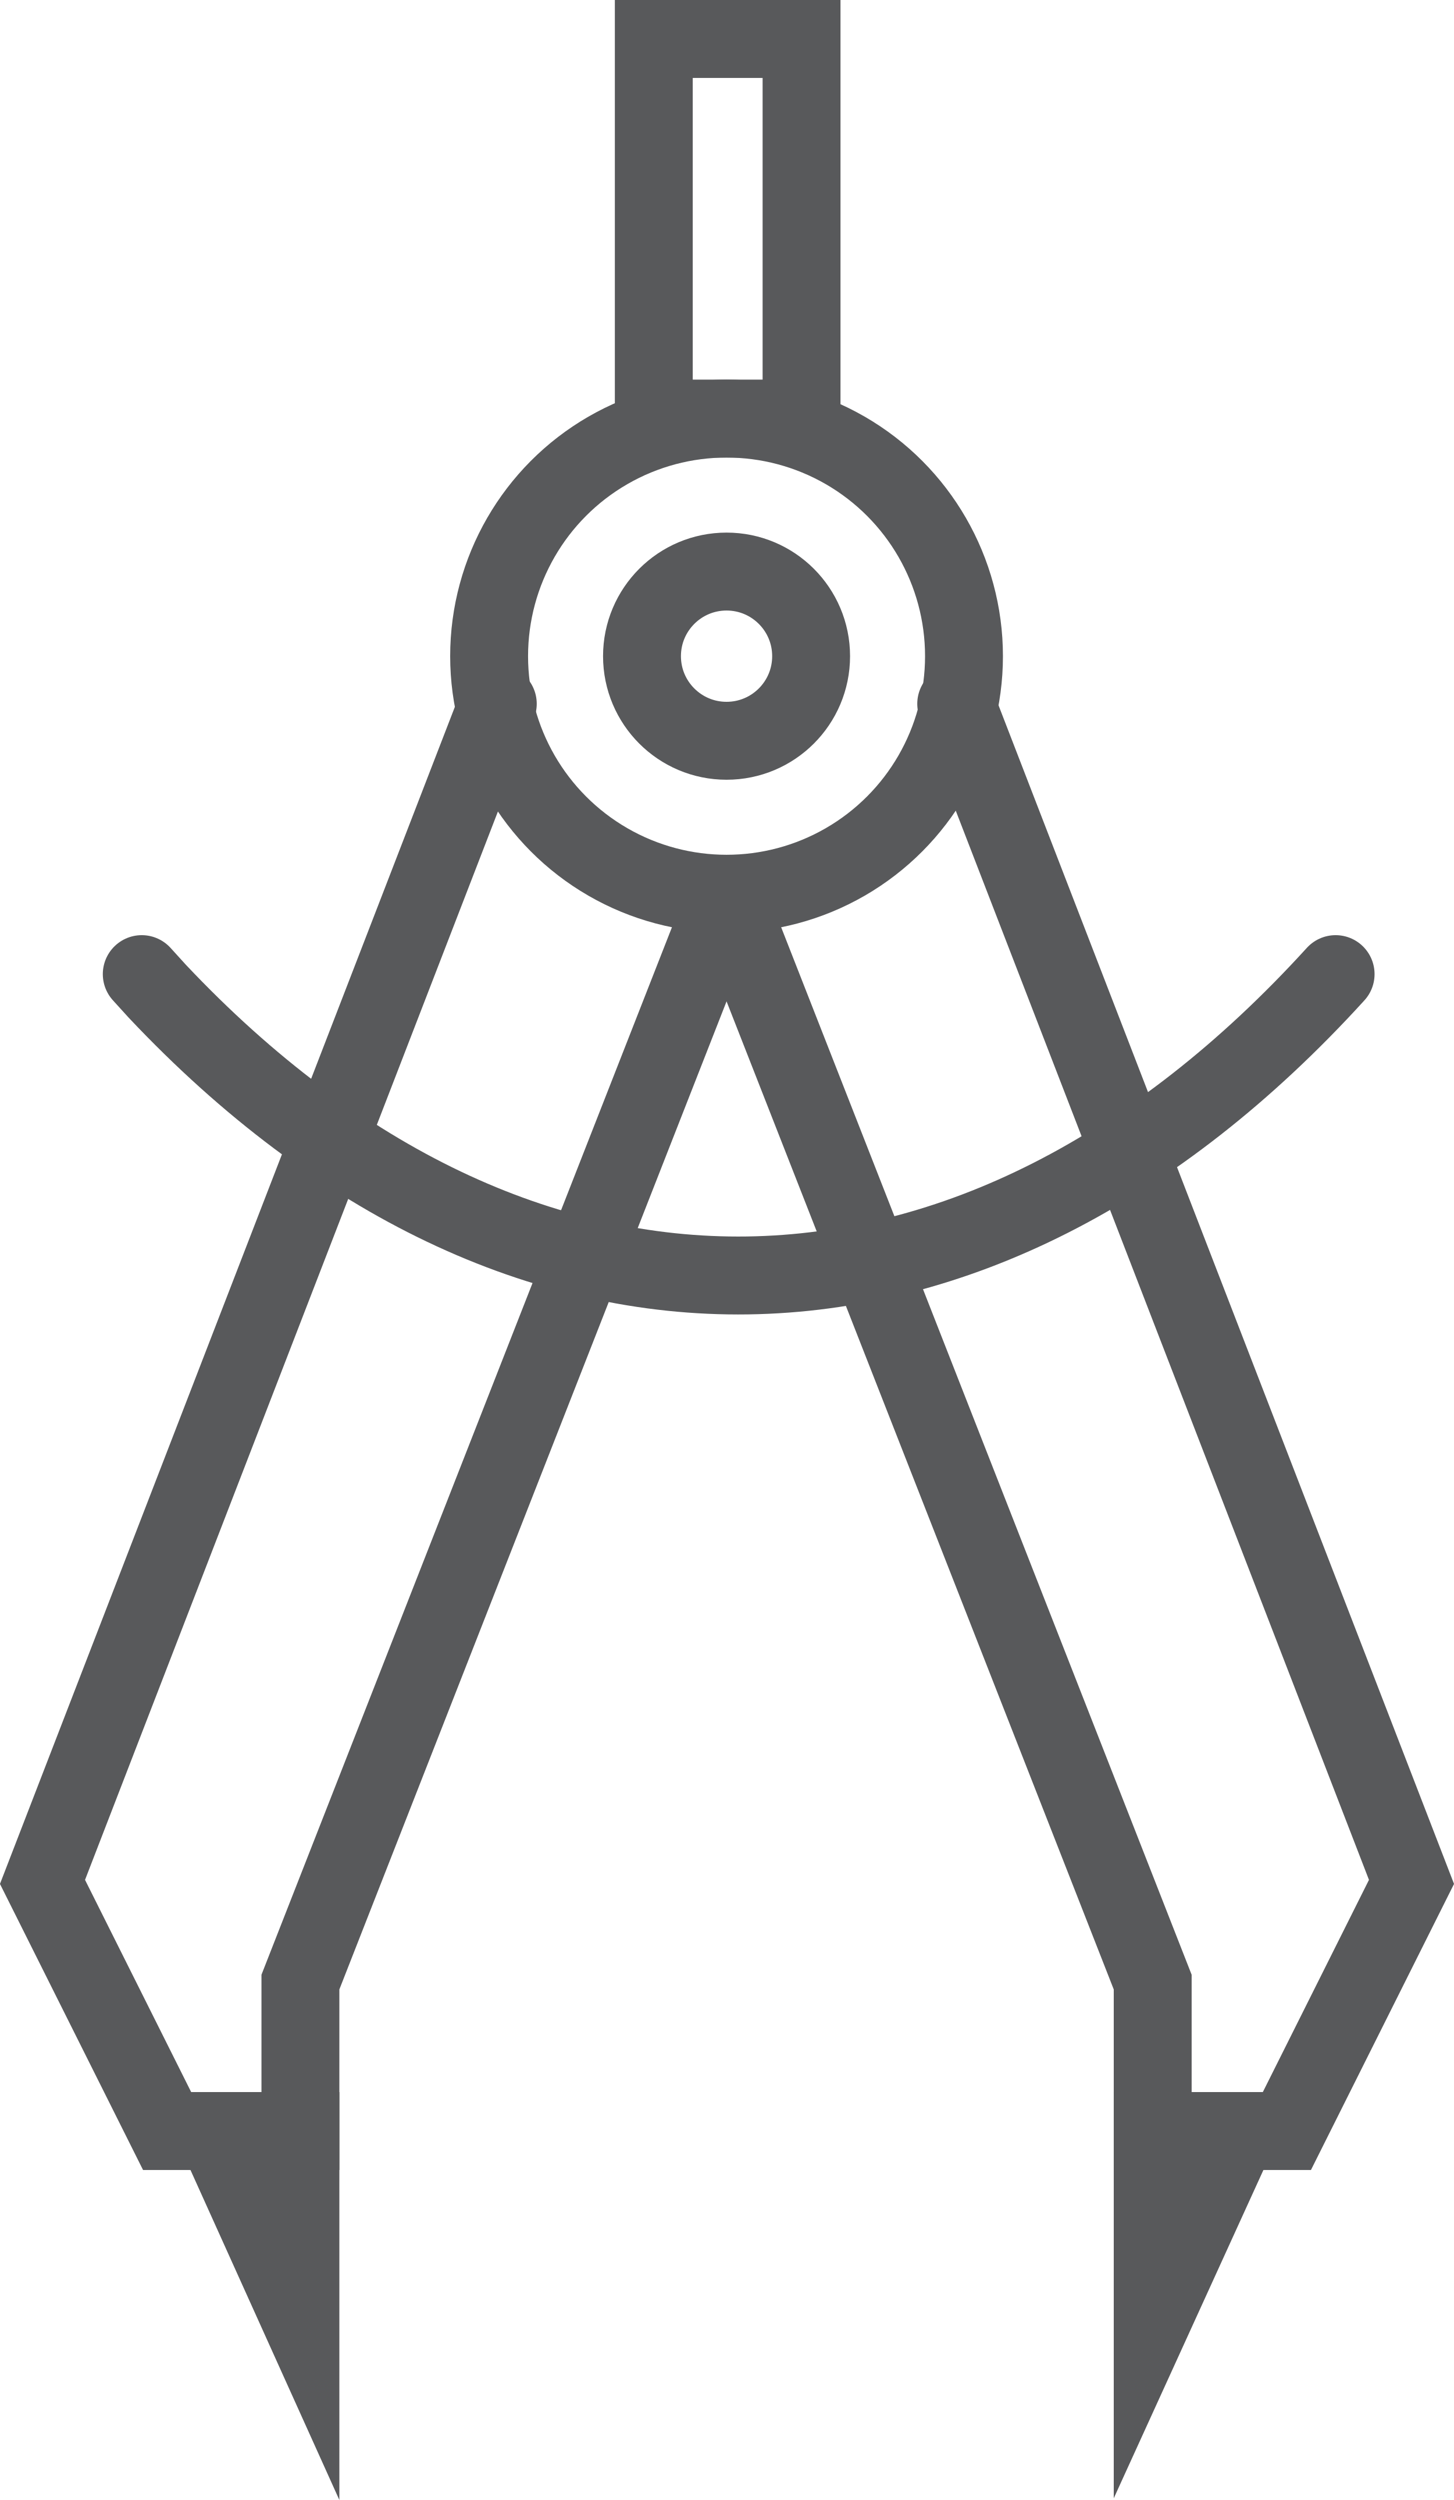
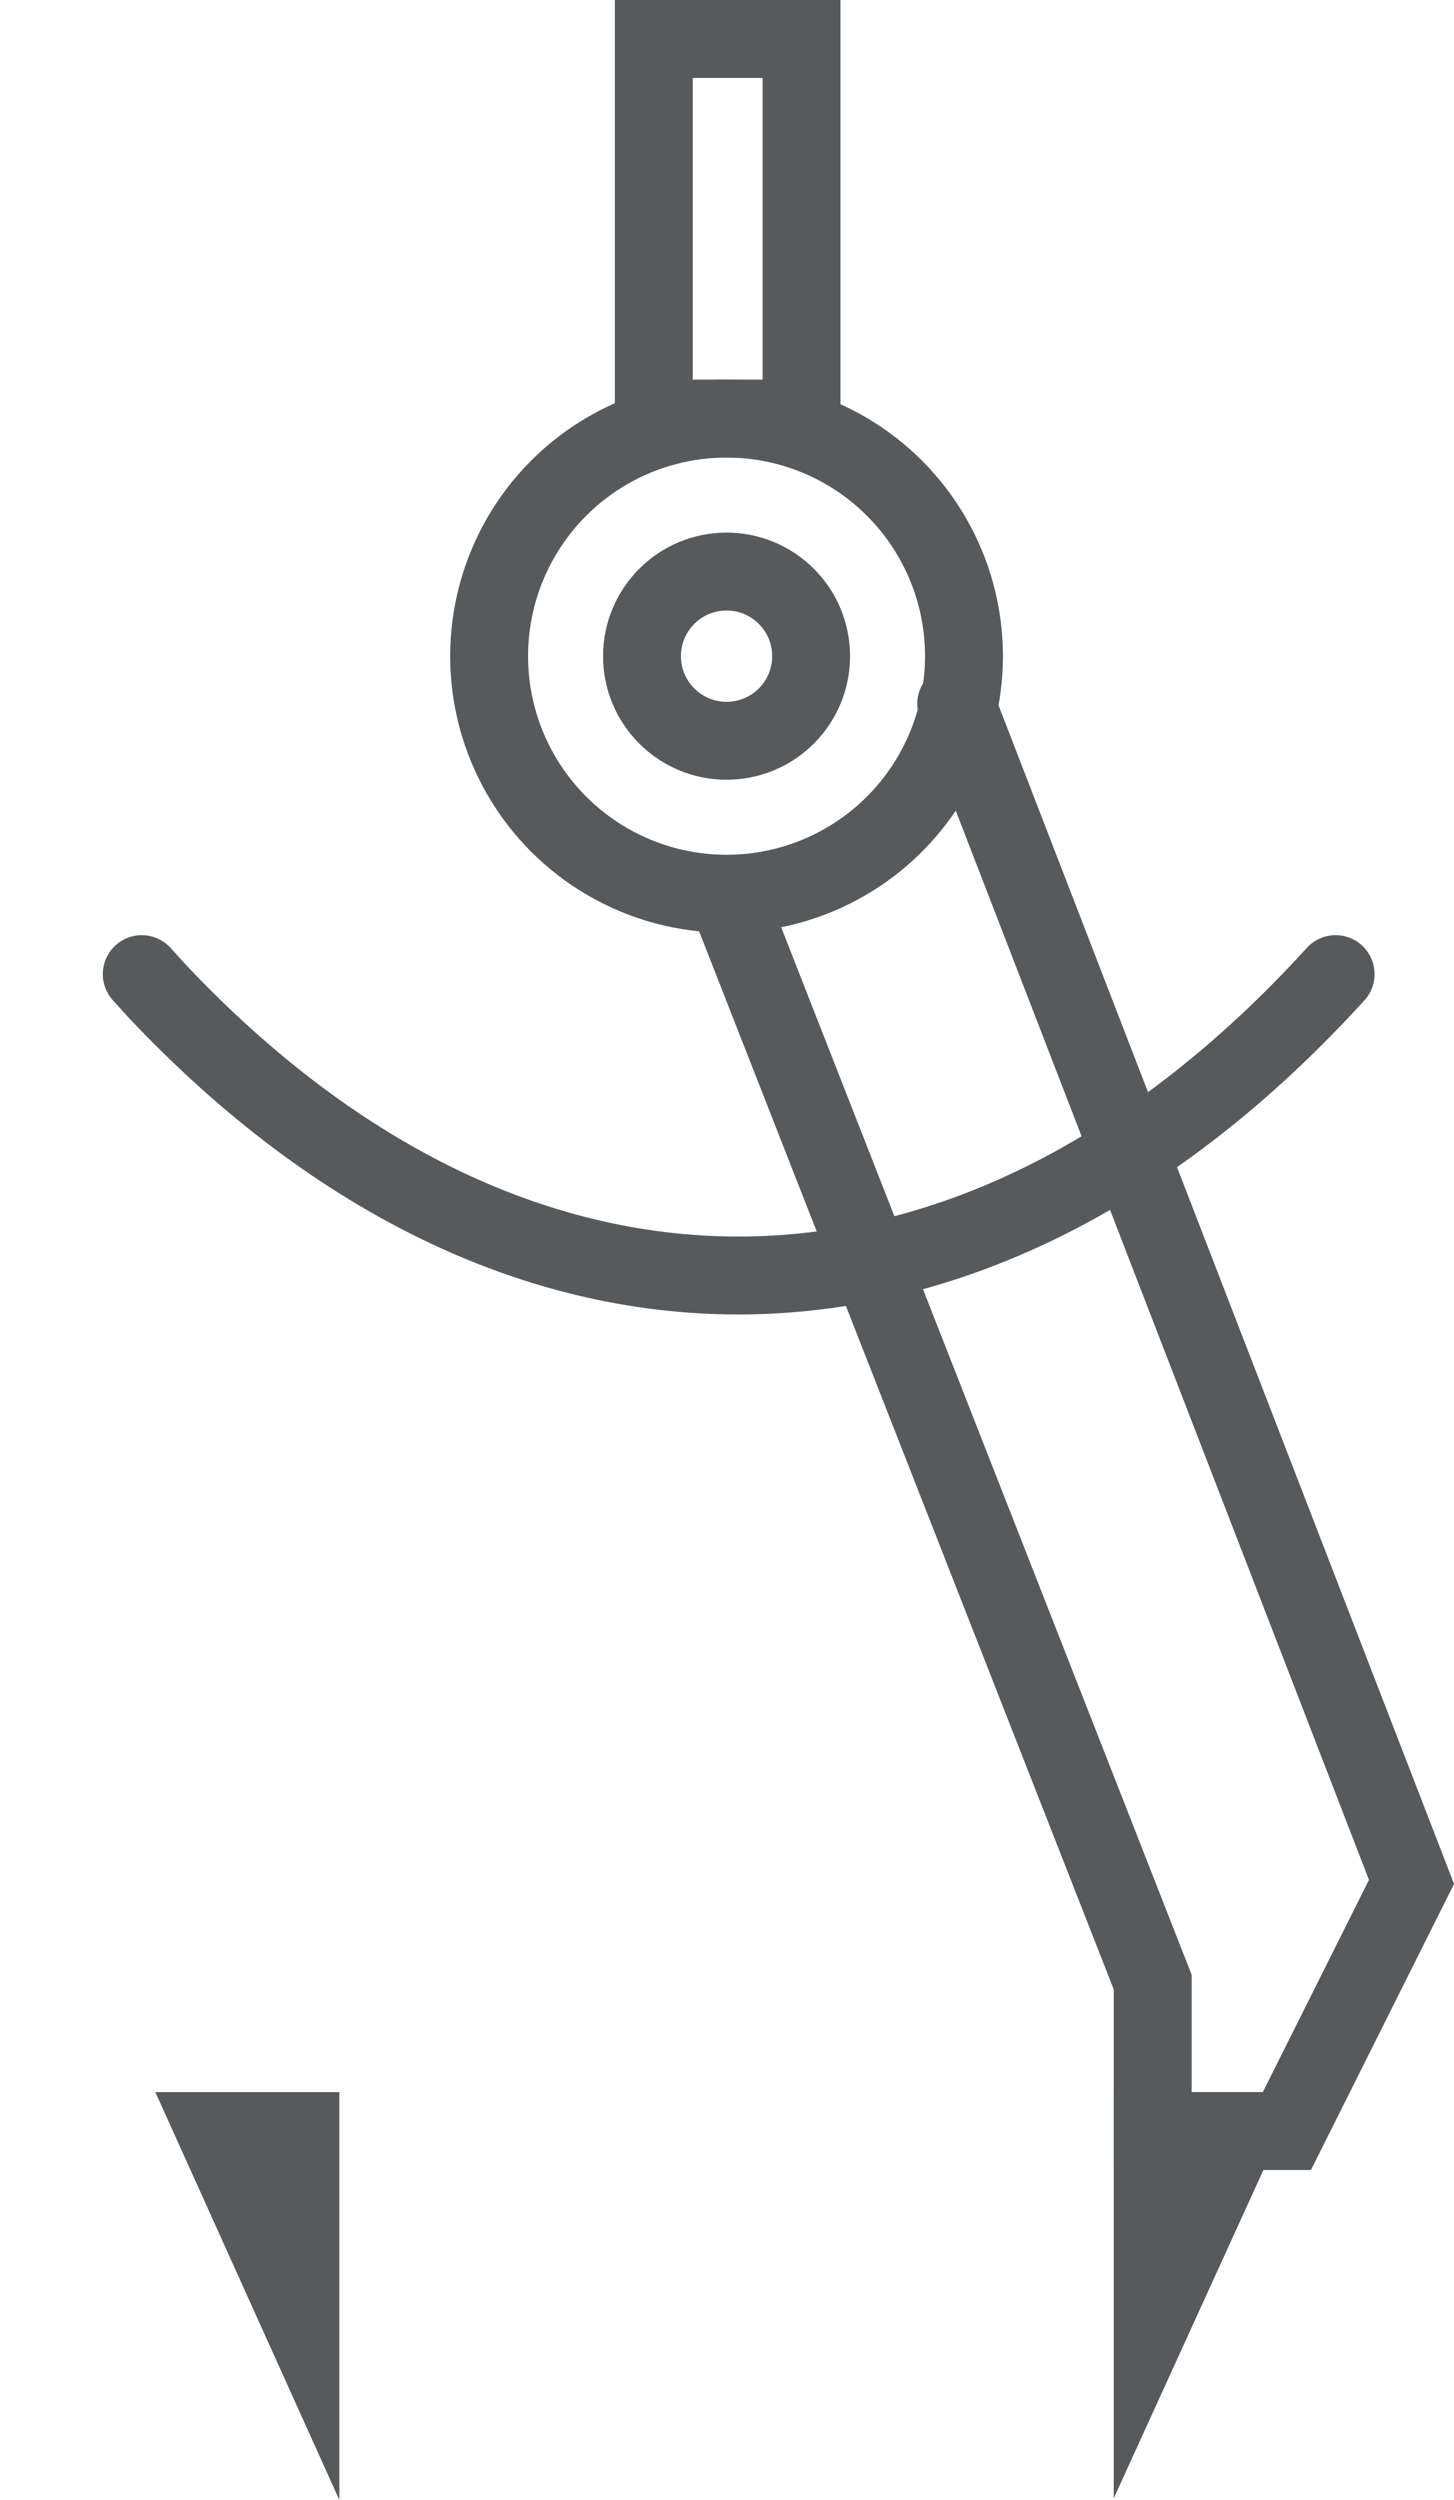
<svg xmlns="http://www.w3.org/2000/svg" viewBox="0 0 65.34 112.29">
  <defs>
    <style>.cls-1{fill:none;stroke:#58595b;stroke-linecap:round;stroke-miterlimit:10;stroke-width:3.5px;}</style>
  </defs>
  <title>Asset 18</title>
  <g id="Layer_2" data-name="Layer 2">
    <g id="Layer_1-2" data-name="Layer 1">
      <circle class="cls-1" cx="32.65" cy="29.47" r="10.67" />
      <rect class="cls-1" x="29.38" y="1.75" width="6.64" height="17.05" />
-       <polyline class="cls-1" points="32.65 40.18 13.5 89.02 13.5 95.71 7.51 95.71 1.91 84.52 22.37 31.61" />
      <polyline class="cls-1" points="32.65 40.18 51.8 89.02 51.8 95.71 57.83 95.71 63.43 84.52 42.97 31.61" />
      <polygon class="cls-1" points="13.5 95.71 13.5 104.15 9.69 95.71 13.5 95.71" />
      <polygon class="cls-1" points="51.8 95.71 51.8 104.15 55.65 95.71 51.8 95.71" />
      <circle class="cls-1" cx="32.65" cy="29.47" r="3.8" />
      <path class="cls-1" d="M6.37,43.75l.7.77c16.31,17.29,36.77,17,52.95-.77h0" />
    </g>
  </g>
</svg>